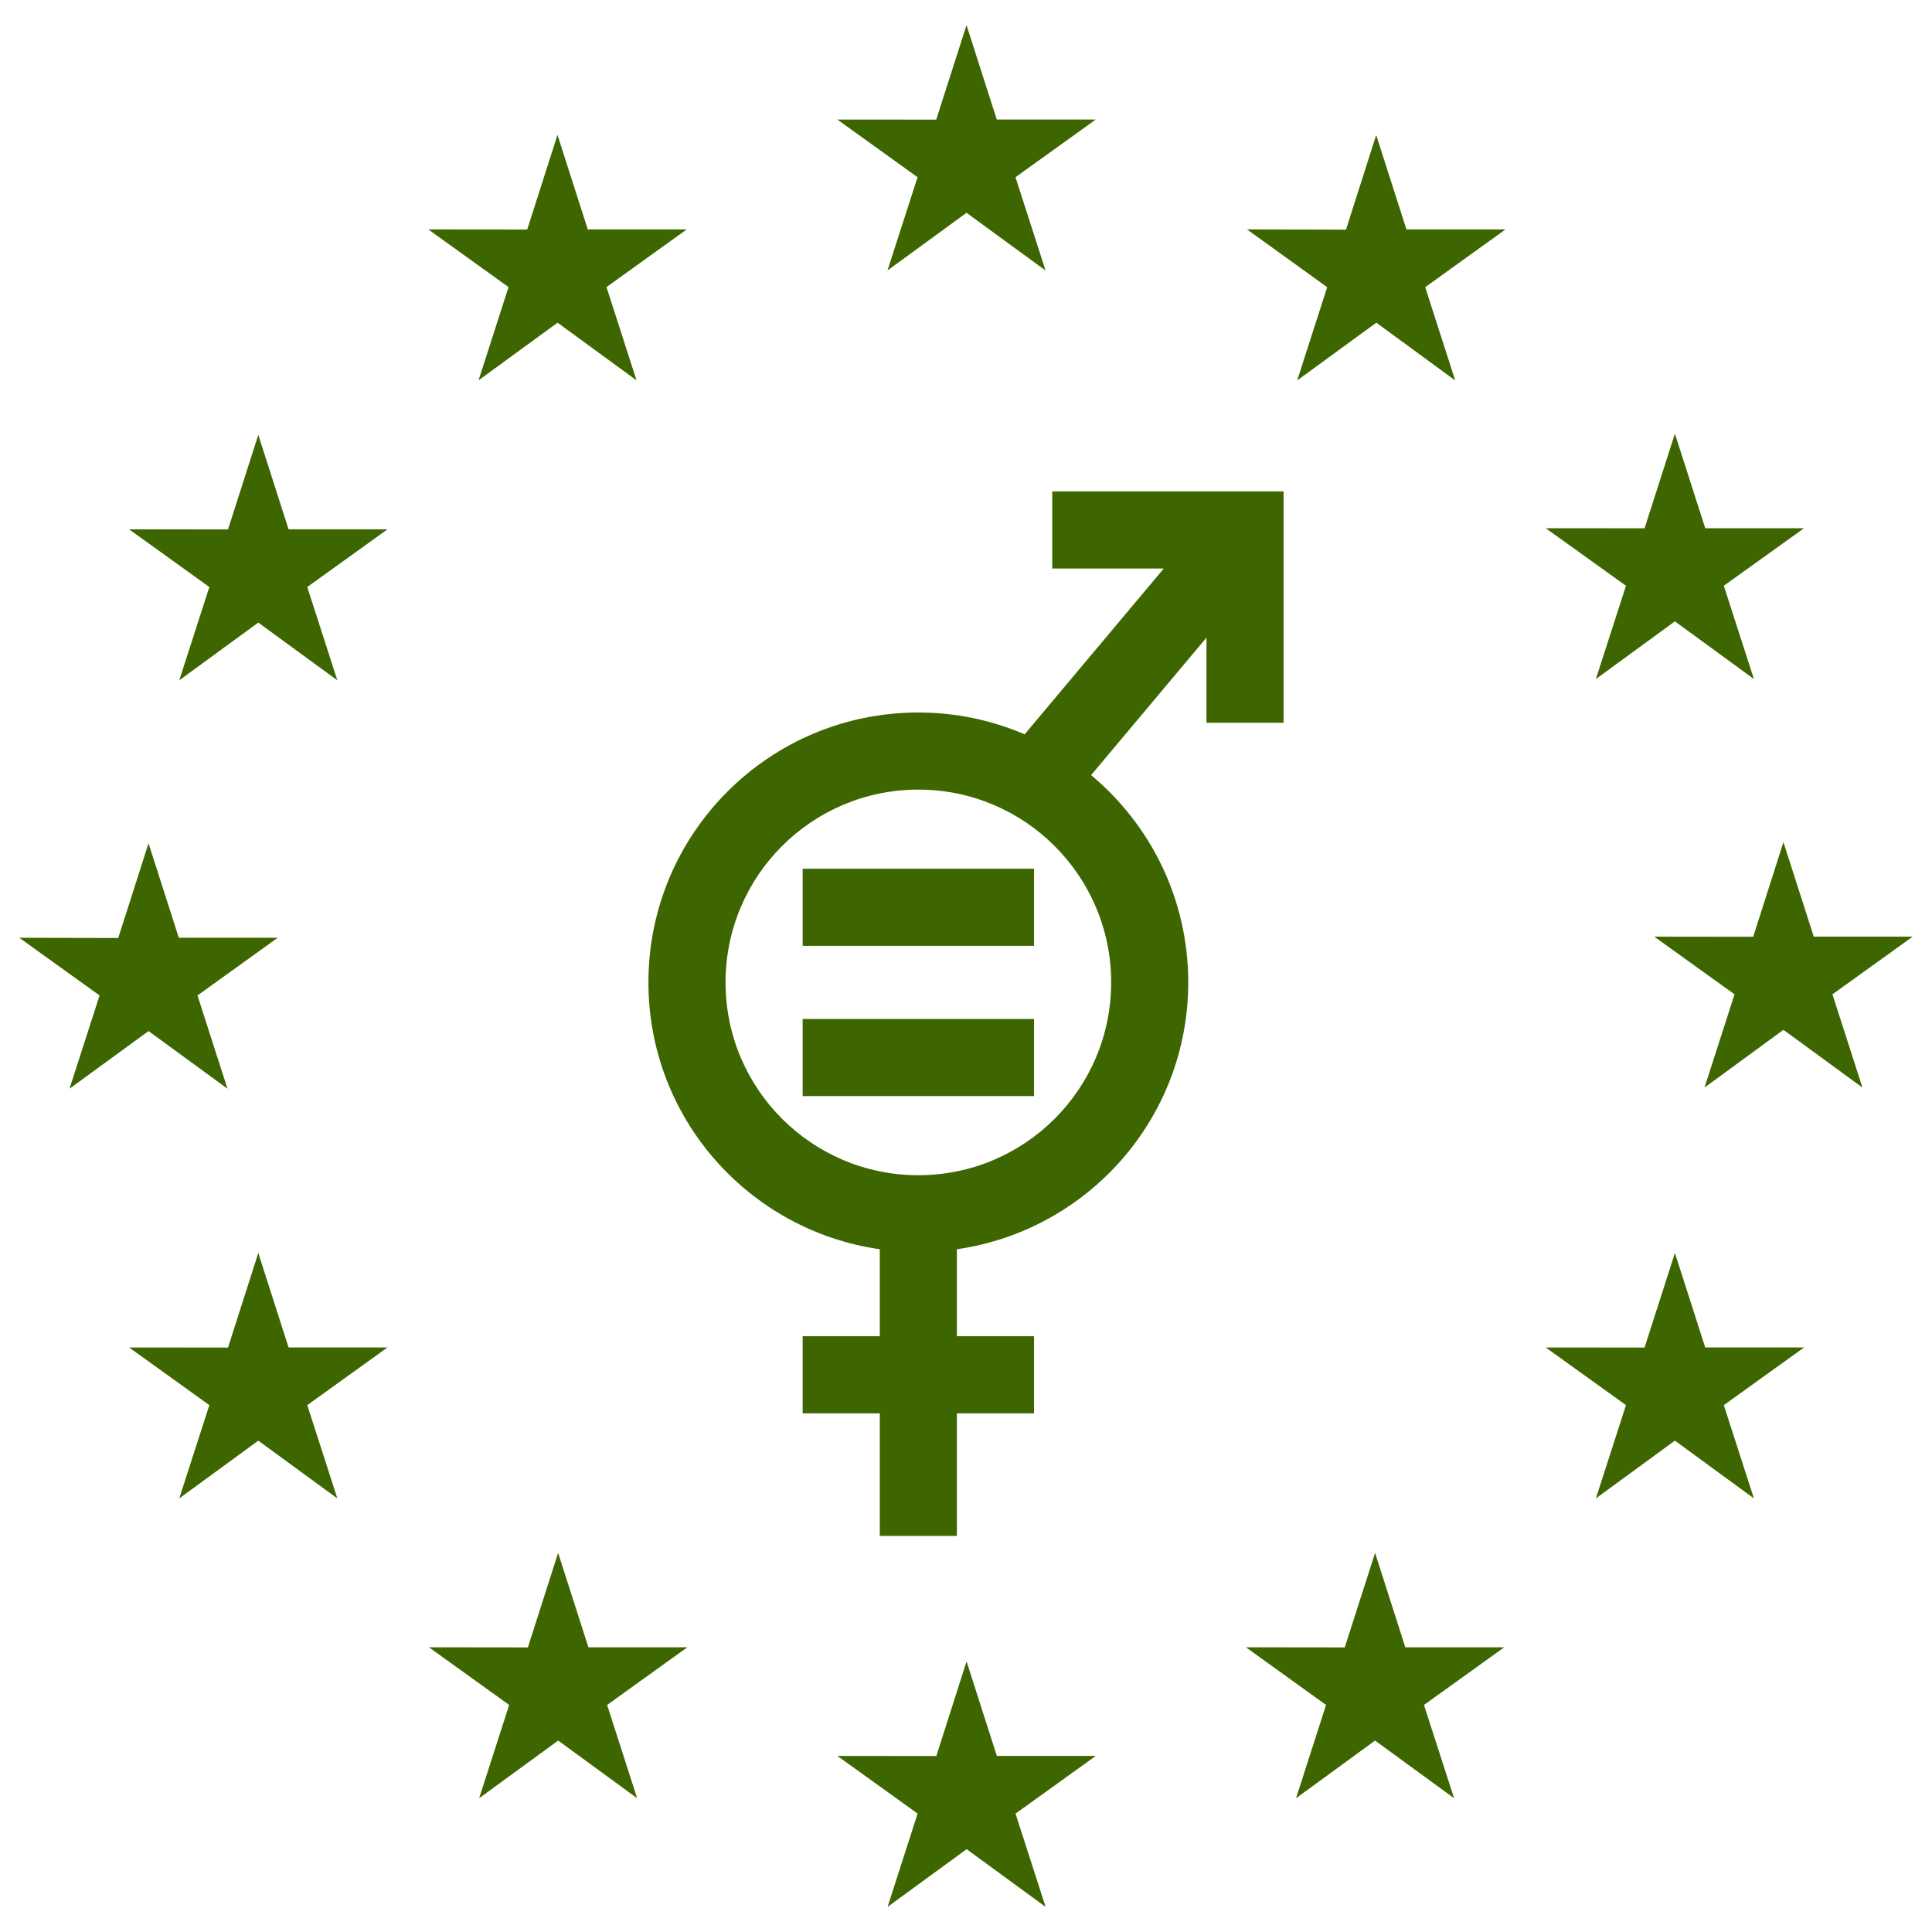
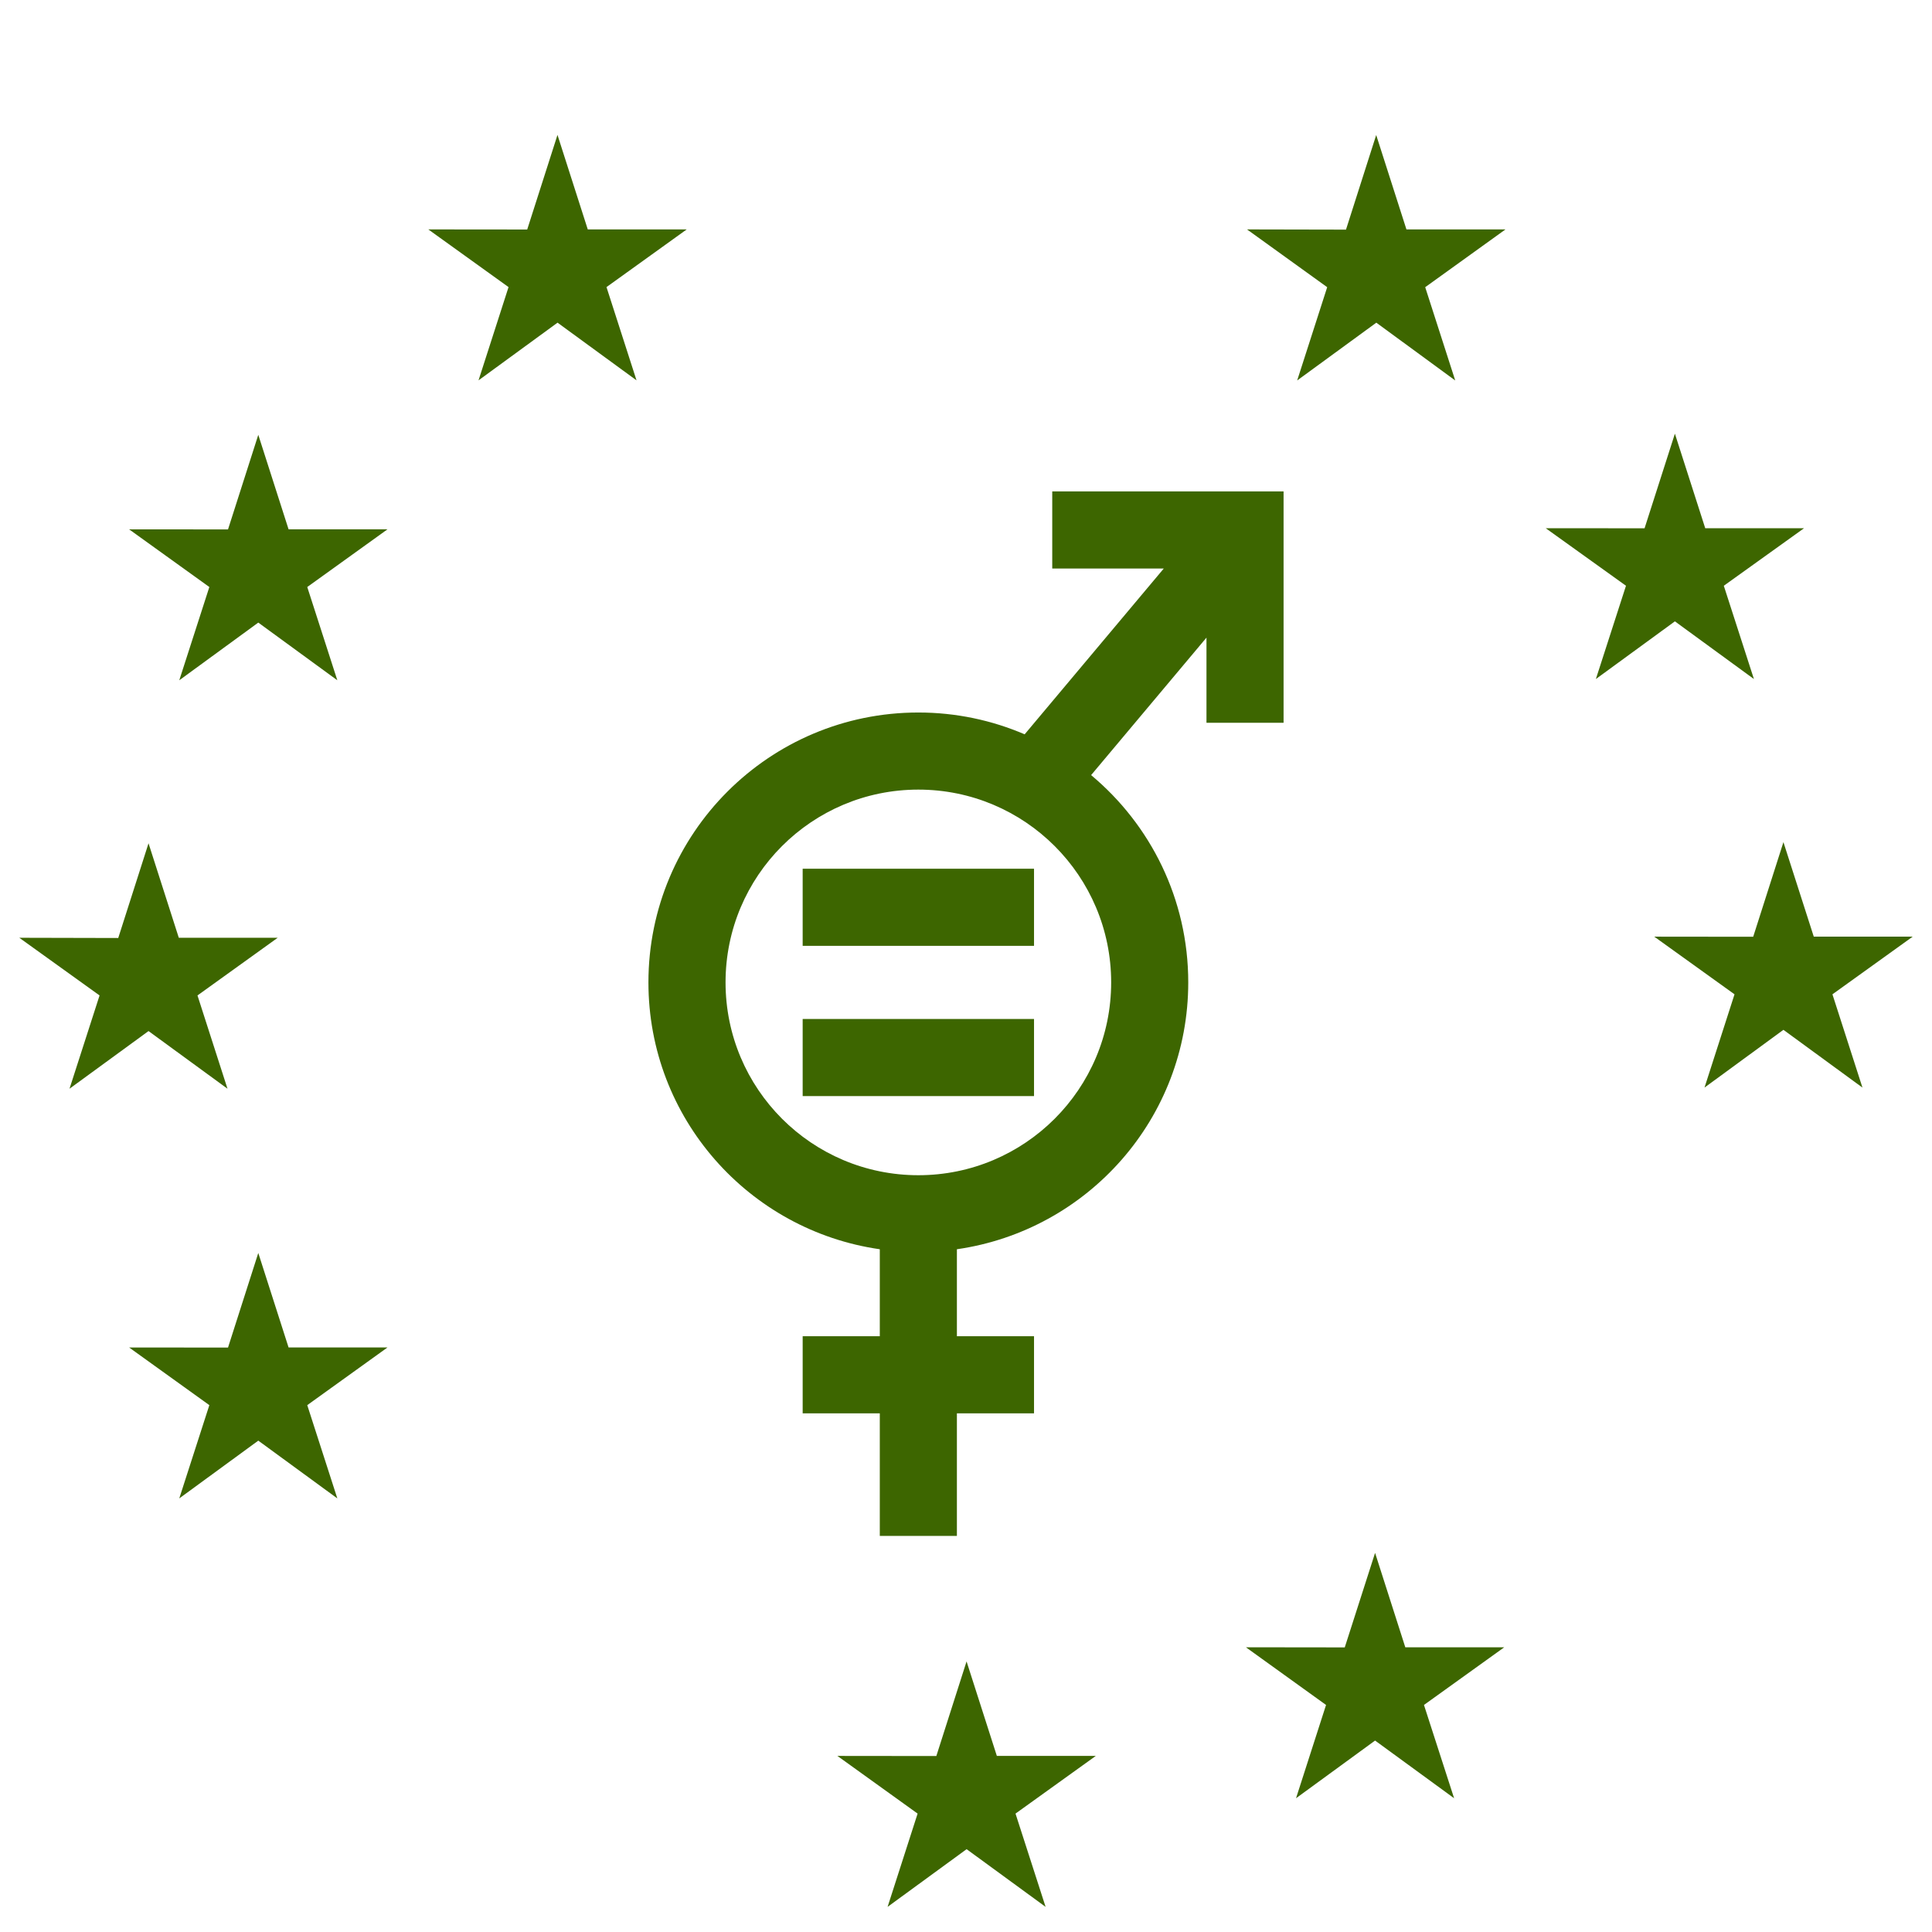
<svg xmlns="http://www.w3.org/2000/svg" version="1.1" id="EU_GENDER_EQULITY_ACQUIS_copia" x="0px" y="0px" width="141.73px" height="141.73px" viewBox="0 0 141.73 141.73" enable-background="new 0 0 141.73 141.73" xml:space="preserve">
  <g>
    <path fill="#3D6600" d="M77.192,36.048v5.657h8.183L75.168,53.869c-2.394-1.027-5.029-1.6-7.799-1.6   c-10.936,0-19.801,8.864-19.801,19.799c0,9.975,7.38,18.2,16.973,19.576v6.381h-5.658v5.657h5.658v8.99h5.656v-8.99h5.658v-5.657   h-5.658v-6.381c9.593-1.376,16.972-9.603,16.972-19.576c0-6.112-2.773-11.575-7.126-15.207l8.463-10.085v6.245h5.656V41.705v-5.657   H77.192z M81.514,72.067c0,7.812-6.333,14.146-14.145,14.146c-7.812,0-14.143-6.334-14.143-14.146   c0-7.81,6.331-14.142,14.143-14.142C75.181,57.925,81.514,64.257,81.514,72.067z" />
    <rect x="58.883" y="63.729" fill="#3D6600" width="16.972" height="5.657" />
    <rect x="58.883" y="74.752" fill="#3D6600" width="16.972" height="5.656" />
    <g>
-       <polygon fill="#3D6600" points="65.104,19.842 70.903,15.611 76.7,19.842 74.495,13 80.383,8.77 73.123,8.77 70.903,1.844     68.681,8.776 61.427,8.77 67.312,13   " />
      <polygon fill="#3D6600" points="35.104,27.902 40.901,23.671 46.695,27.902 44.492,21.061 50.377,16.83 43.118,16.83     40.897,9.897 38.676,16.837 31.421,16.83 37.306,21.061   " />
      <polygon fill="#3D6600" points="18.948,31.898 16.727,38.838 9.473,38.832 15.357,43.063 13.151,49.905 18.948,45.673     24.746,49.905 22.54,43.063 28.424,38.832 21.17,38.832   " />
      <polygon fill="#3D6600" points="10.896,75.638 16.689,79.868 14.487,73.025 20.372,68.794 13.117,68.794 10.896,61.863     8.674,68.811 1.416,68.794 7.304,73.025 5.099,79.868   " />
      <polygon fill="#3D6600" points="21.17,98.85 18.948,91.917 16.727,98.857 9.473,98.85 15.357,103.08 13.151,109.922     18.948,105.684 24.746,109.922 22.54,103.08 28.424,98.85   " />
-       <polygon fill="#3D6600" points="43.164,120.843 40.943,113.919 38.725,120.852 31.467,120.843 37.352,125.074 35.149,131.917     40.947,127.686 46.74,131.917 44.538,125.074 50.422,120.843   " />
      <polygon fill="#3D6600" points="73.128,128.813 70.906,121.88 68.689,128.821 61.431,128.813 67.315,133.044 65.113,139.886     70.91,135.654 76.704,139.886 74.497,133.044 80.386,128.813   " />
      <polygon fill="#3D6600" points="103.091,120.843 100.875,113.919 98.65,120.852 91.399,120.843 97.278,125.074 95.076,131.917     100.875,127.686 106.672,131.917 104.461,125.074 110.351,120.843   " />
-       <polygon fill="#3D6600" points="125.094,98.85 122.869,91.917 120.644,98.857 113.393,98.85 119.281,103.08 117.072,109.922     122.869,105.684 128.666,109.922 126.457,103.08 132.345,98.85   " />
      <polygon fill="#3D6600" points="140.313,68.712 133.057,68.712 130.831,61.779 128.613,68.72 121.355,68.712 127.243,72.942     125.041,79.784 130.831,75.547 136.628,79.784 134.426,72.942   " />
      <polygon fill="#3D6600" points="117.072,49.813 122.869,45.582 128.666,49.813 126.457,42.971 132.345,38.749 125.094,38.749     122.869,31.815 120.644,38.755 113.393,38.749 119.281,42.971   " />
      <polygon fill="#3D6600" points="100.957,9.905 98.741,16.845 91.481,16.83 97.362,21.068 95.16,27.91 100.966,23.671     106.754,27.91 104.552,21.068 110.441,16.83 103.175,16.83   " />
    </g>
  </g>
</svg>